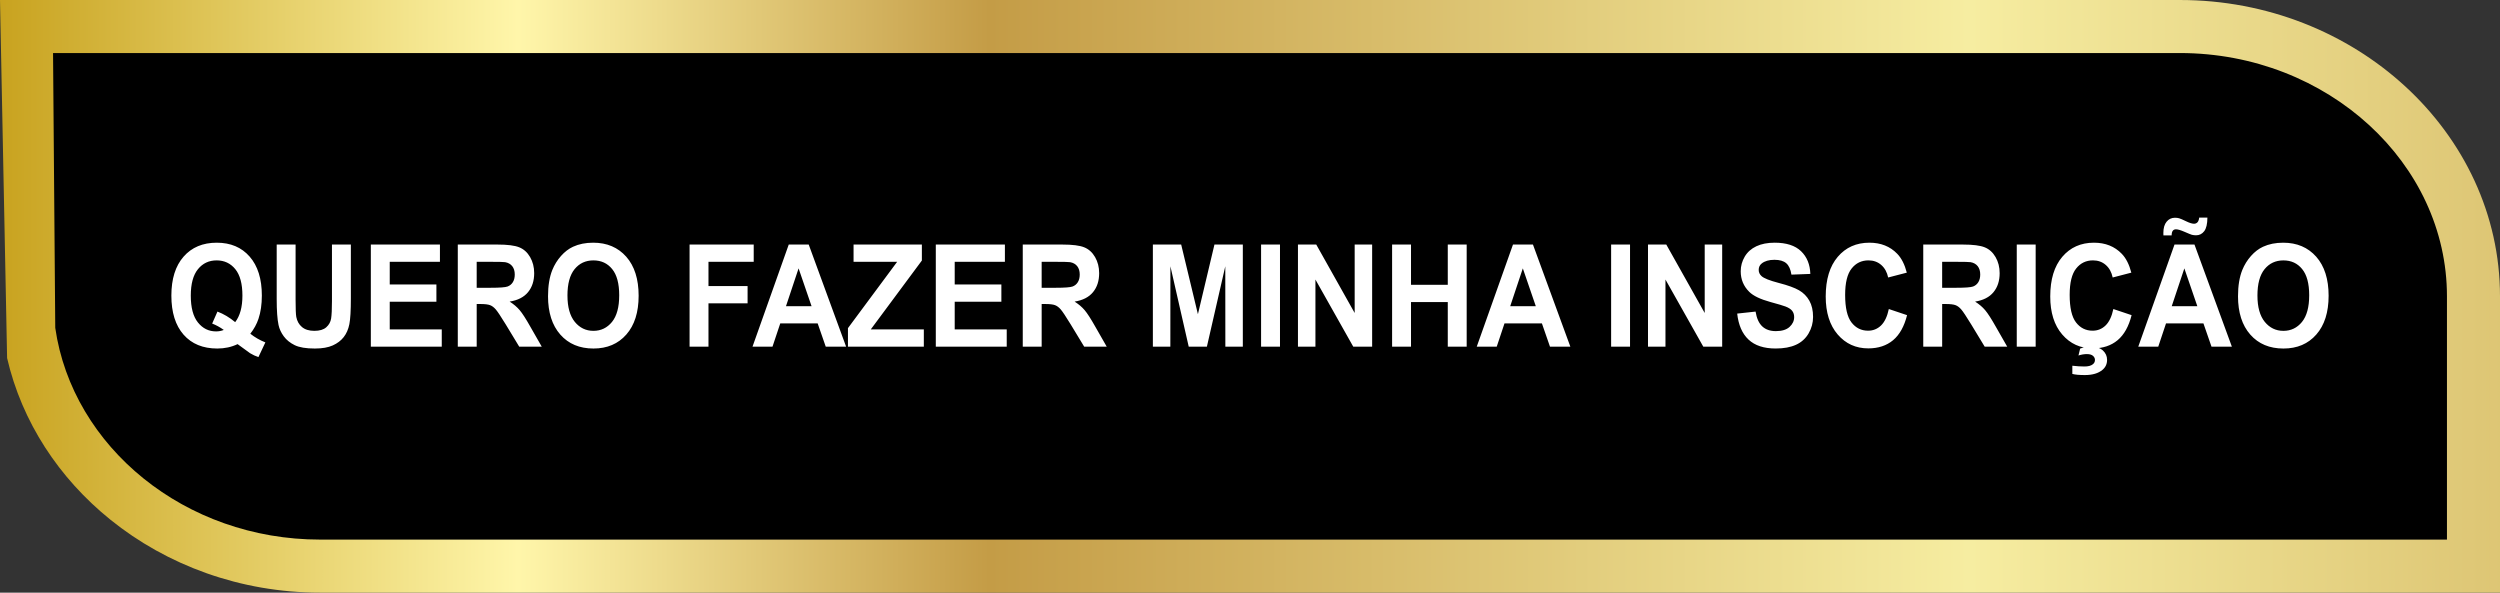
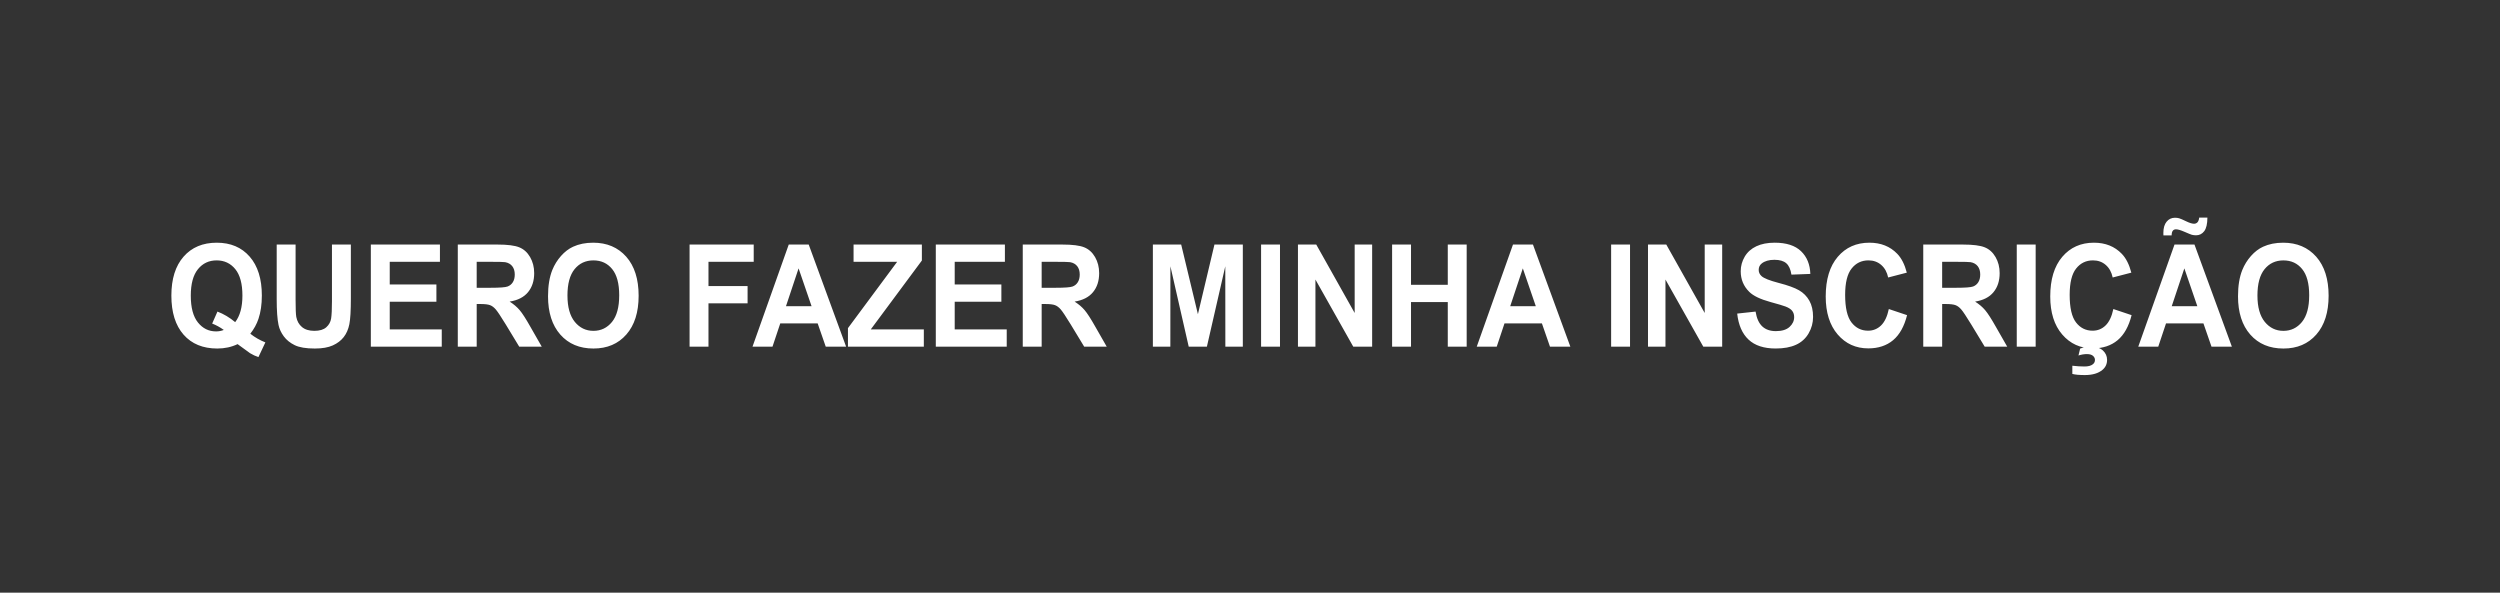
<svg xmlns="http://www.w3.org/2000/svg" xml:space="preserve" width="167.416mm" height="39.687mm" version="1.1" style="shape-rendering:geometricPrecision; text-rendering:geometricPrecision; image-rendering:optimizeQuality; fill-rule:evenodd; clip-rule:evenodd" viewBox="0 0 4289.79 1016.91">
  <rect x="0" y="0" width="4289.79" height="1016.91" fill="#333333" stroke="none" />
  <defs>
    <style type="text/css">
   
    .fil0 {fill:black}
    .fil2 {fill:white;fill-rule:nonzero}
    .fil1 {fill:url(#id0);fill-rule:nonzero}
   
  </style>
    <linearGradient id="id0" gradientUnits="userSpaceOnUse" x1="-602.36" y1="642.29" x2="7329.32" y2="642.29">
      <stop offset="0" style="stop-opacity:1; stop-color:#FFF282" />
      <stop offset="0.051" style="stop-opacity:1; stop-color:#BC9000" />
      <stop offset="0.188" style="stop-opacity:1; stop-color:#FFF6AA" />
      <stop offset="0.29" style="stop-opacity:1; stop-color:#C49C46" />
      <stop offset="0.502" style="stop-opacity:1; stop-color:#F6EDA1" />
      <stop offset="0.651" style="stop-opacity:1; stop-color:#D6BA67" />
      <stop offset="0.678" style="stop-opacity:1; stop-color:#D6BA67" />
      <stop offset="0.761" style="stop-opacity:1; stop-color:#FFF6AA" />
      <stop offset="0.91" style="stop-opacity:1; stop-color:#C49C00" />
      <stop offset="1" style="stop-opacity:1; stop-color:#FFF6AA" />
    </linearGradient>
  </defs>
  <g id="Camada_x0020_1">
-     <path class="fil0" d="M1923.11 45.51l943.11 0 0.01 0 874.21 0c277.12,0 503.85,208.32 503.85,462.95l0 0 0 462.95 -503.85 0 -874.21 0 -943.11 0 -499.54 0 -874.21 0c-254.83,0 -467.02,-176.16 -499.52,-402.48l-4.33 0 0 -60.46 0 -0 0 -462.95 503.85 0 1373.75 0z" />
-     <path class="fil1" d="M1923.11 0l1817.32 0c150.29,0 287.16,56.72 386.6,148.08 100.43,92.27 162.76,219.82 162.76,360.37l0 508.46 -3740.43 0c-137.24,0 -263.29,-47.31 -359.86,-125.12 -88.29,-71.14 -151.97,-167.81 -177.3,-277.36l-12.19 -614.43 1923.11 0zm943.11 91.02l-2775.2 0 3.79 471.5c14.67,102.16 70.45,193.16 151.57,258.52 80.93,65.21 187.03,104.85 302.98,104.85l3649.41 0 0 -417.44c0,-114.07 -51.03,-217.99 -133.25,-293.54 -83.2,-76.45 -198.26,-123.9 -325.09,-123.9l-874.21 0z" />
    <path class="fil2" d="M429.51 572.66c7.9,6.24 16.52,11.18 25.84,14.85l-11.89 25.21c-4.85,-1.59 -9.62,-3.79 -14.28,-6.61 -1.01,-0.57 -8.16,-5.75 -21.48,-15.62 -10.47,5.02 -22.11,7.55 -34.86,7.55 -24.61,0 -43.92,-7.95 -57.87,-23.82 -13.94,-15.91 -20.91,-38.22 -20.91,-66.97 0,-28.68 7.01,-50.99 20.99,-66.9 13.98,-15.95 32.96,-23.9 56.89,-23.9 23.75,0 42.58,7.95 56.49,23.9 13.91,15.91 20.88,38.18 20.88,66.85 0,15.13 -1.94,28.47 -5.82,39.97 -2.91,8.77 -7.57,17.3 -13.98,25.49zm-25.95 -19.9c4.14,-5.38 7.23,-11.83 9.32,-19.41 2.05,-7.59 3.1,-16.28 3.1,-26.11 0,-20.27 -4.06,-35.41 -12.23,-45.44 -8.16,-9.99 -18.83,-15.01 -31.99,-15.01 -13.2,0 -23.9,5.02 -32.07,15.09 -8.2,10.08 -12.3,25.21 -12.3,45.44 0,20.52 4.1,35.89 12.3,46.05 8.2,10.2 18.57,15.29 31.1,15.29 4.7,0 9.1,-0.86 13.24,-2.53 -6.53,-4.69 -13.2,-8.32 -19.95,-10.93l9.06 -20.56c10.59,4.04 20.73,10.03 30.42,18.11zm71.21 -133.14l32.44 0 0 94.96c0,15.09 0.41,24.84 1.19,29.29 1.38,7.18 4.62,12.97 9.77,17.29 5.18,4.36 12.23,6.53 21.18,6.53 9.06,0 15.92,-2.04 20.54,-6.16 4.62,-4.12 7.38,-9.13 8.31,-15.13 0.93,-6 1.41,-15.91 1.41,-29.78l0 -97 32.44 0 0 92.14c0,21.05 -0.86,35.93 -2.61,44.62 -1.75,8.69 -4.96,16.03 -9.65,22.03 -4.66,6 -10.92,10.73 -18.75,14.27 -7.87,3.55 -18.08,5.35 -30.72,5.35 -15.25,0 -26.81,-1.92 -34.67,-5.79 -7.87,-3.87 -14.09,-8.89 -18.68,-15.09 -4.58,-6.2 -7.57,-12.64 -9.02,-19.46 -2.12,-10.03 -3.17,-24.88 -3.17,-44.5l0 -93.57zm161.55 175.23l0 -175.23 118.57 0 0 29.61 -86.13 0 0 38.91 80.08 0 0 29.61 -80.08 0 0 47.48 89.26 0 0 29.61 -121.7 0zm149.21 0l0 -175.23 68.12 0c17.11,0 29.57,1.59 37.32,4.73 7.79,3.14 13.98,8.73 18.64,16.77 4.66,8.07 7.01,17.25 7.01,27.61 0,13.18 -3.51,24.03 -10.55,32.59 -7.04,8.57 -17.56,13.95 -31.58,16.19 6.97,4.45 12.71,9.34 17.23,14.68 4.55,5.34 10.66,14.85 18.34,28.47l19.54 34.18 -38.67 0 -23.19 -38.26c-8.31,-13.58 -14.02,-22.15 -17.11,-25.7 -3.06,-3.51 -6.3,-5.96 -9.73,-7.26 -3.47,-1.3 -8.91,-1.96 -16.37,-1.96l-6.56 0 0 73.18 -32.44 0zm32.44 -101.07l23.93 0c15.51,0 25.17,-0.74 29.05,-2.16 3.84,-1.43 6.9,-3.92 9.06,-7.42 2.2,-3.51 3.28,-7.92 3.28,-13.18 0,-5.91 -1.46,-10.65 -4.33,-14.32 -2.87,-3.63 -6.93,-5.91 -12.16,-6.85 -2.65,-0.41 -10.51,-0.61 -23.6,-0.61l-25.24 0 0 44.54zm122.41 14.52c0,-17.87 2.46,-32.88 7.34,-45.03 3.62,-8.93 8.61,-16.97 14.91,-24.07 6.3,-7.1 13.2,-12.36 20.69,-15.83 9.99,-4.61 21.51,-6.93 34.56,-6.93 23.64,0 42.5,8.04 56.71,24.07 14.17,16.07 21.25,38.38 21.25,66.97 0,28.35 -7.05,50.54 -21.1,66.53 -14.06,16.03 -32.89,24.02 -56.41,24.02 -23.82,0 -42.8,-7.95 -56.86,-23.9 -14.05,-15.91 -21.1,-37.85 -21.1,-65.83zm33.33 -1.18c0,19.86 4.21,34.91 12.6,45.19 8.39,10.24 19.05,15.38 31.95,15.38 12.94,0 23.53,-5.1 31.84,-15.25 8.28,-10.2 12.41,-25.45 12.41,-45.81 0,-20.11 -4.03,-35.12 -12.12,-44.99 -8.05,-9.91 -18.75,-14.85 -32.14,-14.85 -13.35,0 -24.12,5.02 -32.29,15.01 -8.17,10.03 -12.27,25.13 -12.27,45.32zm209.53 87.74l0 -175.23 110.06 0 0 29.61 -77.62 0 0 41.6 67.11 0 0 29.61 -67.11 0 0 74.4 -32.44 0zm268.6 0l-34.94 0 -13.83 -39.89 -64.24 0 -13.31 39.89 -34.3 0 62.19 -175.23 34.27 0 64.17 175.23zm-59.28 -69.5l-22.26 -64.86 -21.62 64.86 43.88 0zm62.45 69.5l0 -31.82 84.41 -113.8 -74.79 0 0 -29.61 117.22 0 0 27.41 -87.69 118.21 91.05 0 0 29.61 -130.2 0zm150.74 0l0 -175.23 118.57 0 0 29.61 -86.13 0 0 38.91 80.08 0 0 29.61 -80.08 0 0 47.48 89.26 0 0 29.61 -121.7 0zm149.21 0l0 -175.23 68.12 0c17.11,0 29.57,1.59 37.32,4.73 7.79,3.14 13.98,8.73 18.64,16.77 4.66,8.07 7.01,17.25 7.01,27.61 0,13.18 -3.5,24.03 -10.55,32.59 -7.04,8.57 -17.56,13.95 -31.58,16.19 6.97,4.45 12.71,9.34 17.23,14.68 4.55,5.34 10.66,14.85 18.34,28.47l19.54 34.18 -38.67 0 -23.19 -38.26c-8.31,-13.58 -14.02,-22.15 -17.11,-25.7 -3.06,-3.51 -6.3,-5.96 -9.73,-7.26 -3.47,-1.3 -8.91,-1.96 -16.37,-1.96l-6.56 0 0 73.18 -32.44 0zm32.44 -101.07l23.93 0c15.51,0 25.17,-0.74 29.05,-2.16 3.84,-1.43 6.9,-3.92 9.06,-7.42 2.2,-3.51 3.28,-7.92 3.28,-13.18 0,-5.91 -1.46,-10.65 -4.33,-14.32 -2.87,-3.63 -6.93,-5.91 -12.16,-6.85 -2.64,-0.41 -10.51,-0.61 -23.6,-0.61l-25.24 0 0 44.54zm190.82 101.07l0 -175.23 48.58 0 28.71 119.51 28.37 -119.51 48.69 0 0 175.23 -29.98 0 -0.11 -137.95 -31.58 137.95 -31.17 0 -31.43 -137.95 -0.11 137.95 -29.98 0zm185.68 0l0 -175.23 32.44 0 0 175.23 -32.44 0zm63.27 0l0 -175.23 31.4 0 65.92 117.43 0 -117.43 29.98 0 0 175.23 -32.4 0 -64.91 -115.19 0 115.19 -29.98 0zm161.55 0l0 -175.23 32.44 0 0 69.02 63.09 0 0 -69.02 32.44 0 0 175.23 -32.44 0 0 -76.6 -63.09 0 0 76.6 -32.44 0zm305.85 0l-34.94 0 -13.83 -39.89 -64.24 0 -13.31 39.89 -34.3 0 62.19 -175.23 34.27 0 64.17 175.23zm-59.28 -69.5l-22.26 -64.86 -21.62 64.86 43.88 0zm129.26 69.5l0 -175.23 32.44 0 0 175.23 -32.44 0zm63.27 0l0 -175.23 31.39 0 65.92 117.43 0 -117.43 29.98 0 0 175.23 -32.4 0 -64.91 -115.19 0 115.19 -29.98 0zm153.05 -56.78l31.54 -3.43c1.9,11.54 5.7,19.99 11.48,25.41 5.78,5.43 13.57,8.12 23.38,8.12 10.36,0 18.19,-2.41 23.45,-7.22 5.26,-4.81 7.9,-10.44 7.9,-16.89 0,-4.16 -1.12,-7.67 -3.32,-10.61 -2.2,-2.9 -6.08,-5.42 -11.59,-7.55 -3.77,-1.47 -12.34,-4 -25.76,-7.67 -17.26,-4.73 -29.38,-10.52 -36.35,-17.42 -9.81,-9.67 -14.69,-21.45 -14.69,-35.36 0,-8.93 2.31,-17.33 6.9,-25.13 4.63,-7.79 11.26,-13.71 19.95,-17.78 8.69,-4.08 19.13,-6.12 31.43,-6.12 20.02,0 35.12,4.85 45.23,14.6 10.14,9.75 15.44,22.72 15.96,38.99l-32.44 1.22c-1.38,-9.06 -4.33,-15.54 -8.84,-19.5 -4.51,-3.96 -11.3,-5.95 -20.32,-5.95 -9.32,0 -16.63,2.12 -21.89,6.36 -3.39,2.73 -5.11,6.36 -5.11,10.93 0,4.16 1.6,7.71 4.81,10.64 4.06,3.79 13.94,7.71 29.64,11.79 15.7,4.04 27.29,8.28 34.79,12.6 7.53,4.36 13.42,10.28 17.67,17.82 4.25,7.55 6.38,16.85 6.38,27.9 0,10.03 -2.54,19.46 -7.64,28.22 -5.11,8.77 -12.31,15.3 -21.63,19.54 -9.32,4.28 -20.95,6.41 -34.86,6.41 -20.25,0 -35.79,-5.1 -46.64,-15.34 -10.85,-10.2 -17.3,-25.09 -19.43,-44.62zm260.17 -7.83l31.32 10.52c-4.81,19.29 -12.83,33.61 -24.01,42.99 -11.19,9.34 -25.35,14.03 -42.54,14.03 -21.29,0 -38.78,-7.95 -52.5,-23.86 -13.68,-15.91 -20.54,-37.65 -20.54,-65.26 0,-29.16 6.9,-51.84 20.66,-68 13.76,-16.15 31.88,-24.23 54.32,-24.23 19.61,0 35.53,6.36 47.76,19.05 7.31,7.51 12.75,18.27 16.41,32.34l-31.99 8.32c-1.9,-9.06 -5.85,-16.24 -11.86,-21.5 -6.04,-5.26 -13.35,-7.87 -21.92,-7.87 -11.89,0 -21.55,4.65 -28.93,13.99 -7.42,9.3 -11.11,24.39 -11.11,45.28 0,22.11 3.65,37.89 10.93,47.28 7.31,9.42 16.78,14.11 28.45,14.11 8.61,0 16.03,-2.98 22.22,-8.97 6.19,-6 10.66,-15.38 13.35,-28.23zm59.1 64.61l0 -175.23 68.12 0c17.11,0 29.56,1.59 37.32,4.73 7.79,3.14 13.98,8.73 18.64,16.77 4.66,8.07 7.01,17.25 7.01,27.61 0,13.18 -3.5,24.03 -10.55,32.59 -7.04,8.57 -17.56,13.95 -31.58,16.19 6.97,4.45 12.72,9.34 17.23,14.68 4.55,5.34 10.66,14.85 18.34,28.47l19.54 34.18 -38.66 0 -23.19 -38.26c-8.31,-13.58 -14.02,-22.15 -17.11,-25.7 -3.06,-3.51 -6.3,-5.96 -9.73,-7.26 -3.47,-1.3 -8.91,-1.96 -16.37,-1.96l-6.56 0 0 73.18 -32.44 0zm32.44 -101.07l23.93 0c15.51,0 25.16,-0.74 29.04,-2.16 3.84,-1.43 6.9,-3.92 9.06,-7.42 2.2,-3.51 3.28,-7.92 3.28,-13.18 0,-5.91 -1.45,-10.65 -4.32,-14.32 -2.87,-3.63 -6.94,-5.91 -12.16,-6.85 -2.65,-0.41 -10.51,-0.61 -23.6,-0.61l-25.24 0 0 44.54zm128 101.07l0 -175.23 32.44 0 0 175.23 -32.44 0zm165.73 -64.61l31.32 10.52c-4.81,19.29 -12.83,33.61 -24.01,42.99 -11.19,9.34 -25.35,14.03 -42.54,14.03 -21.29,0 -38.78,-7.95 -52.5,-23.86 -13.68,-15.91 -20.54,-37.65 -20.54,-65.26 0,-29.16 6.9,-51.84 20.66,-68 13.76,-16.15 31.88,-24.23 54.32,-24.23 19.61,0 35.53,6.36 47.76,19.05 7.31,7.51 12.75,18.27 16.41,32.34l-31.99 8.32c-1.9,-9.06 -5.85,-16.24 -11.86,-21.5 -6.04,-5.26 -13.35,-7.87 -21.92,-7.87 -11.89,0 -21.55,4.65 -28.93,13.99 -7.42,9.3 -11.11,24.39 -11.11,45.28 0,22.11 3.65,37.89 10.93,47.28 7.31,9.42 16.78,14.11 28.45,14.11 8.61,0 16.03,-2.98 22.22,-8.97 6.19,-6 10.66,-15.38 13.35,-28.23zm-70.36 111.35l0 -14.03c7.53,0.86 14.43,1.3 20.73,1.3 6.49,0 11.34,-1.26 14.47,-3.83 2.42,-1.92 3.62,-4.36 3.62,-7.42 0,-2.69 -1.12,-5.06 -3.4,-7.06 -2.27,-2 -5.78,-2.98 -10.51,-2.98 -4.7,0 -9.47,0.81 -14.39,2.41l2.87 -11.87c5.67,-2.2 11.78,-3.26 18.34,-3.26 9.13,0 16.03,2.2 20.77,6.57 4.74,4.4 7.12,9.75 7.12,16.03 0,7.06 -2.61,12.73 -7.87,17.13 -7.08,6 -17.22,8.97 -30.42,8.97 -9.4,0 -16.52,-0.65 -21.33,-1.96zm273.74 -46.74l-34.94 0 -13.83 -39.89 -64.24 0 -13.31 39.89 -34.3 0 62.19 -175.23 34.27 0 64.17 175.23zm-59.28 -69.5l-22.26 -64.86 -21.62 64.86 43.88 0zm-44.07 -121.39l-14.09 0c-0.08,-1.84 -0.11,-3.26 -0.11,-4.28 0,-8.36 1.86,-14.81 5.59,-19.29 3.69,-4.53 8.5,-6.77 14.32,-6.77 2.57,0 4.92,0.29 7.12,0.9 2.2,0.61 6.19,2.33 11.97,5.14 5.82,2.82 10.33,4.24 13.64,4.24 2.31,0 4.25,-0.82 5.82,-2.41 1.6,-1.63 2.57,-4.32 3.02,-8.11l14.09 0c-0.07,10.89 -1.9,18.64 -5.48,23.33 -3.62,4.69 -8.24,7.02 -13.91,7.02 -2.5,0 -4.92,-0.28 -7.31,-0.86 -1.68,-0.49 -5.85,-2.2 -12.53,-5.1 -6.71,-2.9 -11.56,-4.32 -14.62,-4.32 -2.35,0 -4.14,0.77 -5.44,2.37 -1.35,1.55 -2.01,4.28 -2.09,8.16zm113.9 104.34c0,-17.87 2.46,-32.88 7.34,-45.03 3.62,-8.93 8.61,-16.97 14.91,-24.07 6.3,-7.1 13.2,-12.36 20.69,-15.83 9.99,-4.61 21.51,-6.93 34.56,-6.93 23.64,0 42.5,8.04 56.71,24.07 14.17,16.07 21.25,38.38 21.25,66.97 0,28.35 -7.05,50.54 -21.1,66.53 -14.05,16.03 -32.89,24.02 -56.41,24.02 -23.82,0 -42.8,-7.95 -56.86,-23.9 -14.06,-15.91 -21.1,-37.85 -21.1,-65.83zm33.33 -1.18c0,19.86 4.21,34.91 12.6,45.19 8.39,10.24 19.05,15.38 31.95,15.38 12.94,0 23.53,-5.1 31.84,-15.25 8.28,-10.2 12.42,-25.45 12.42,-45.81 0,-20.11 -4.03,-35.12 -12.12,-44.99 -8.05,-9.91 -18.75,-14.85 -32.14,-14.85 -13.35,0 -24.12,5.02 -32.29,15.01 -8.17,10.03 -12.27,25.13 -12.27,45.32z" />
  </g>
</svg>